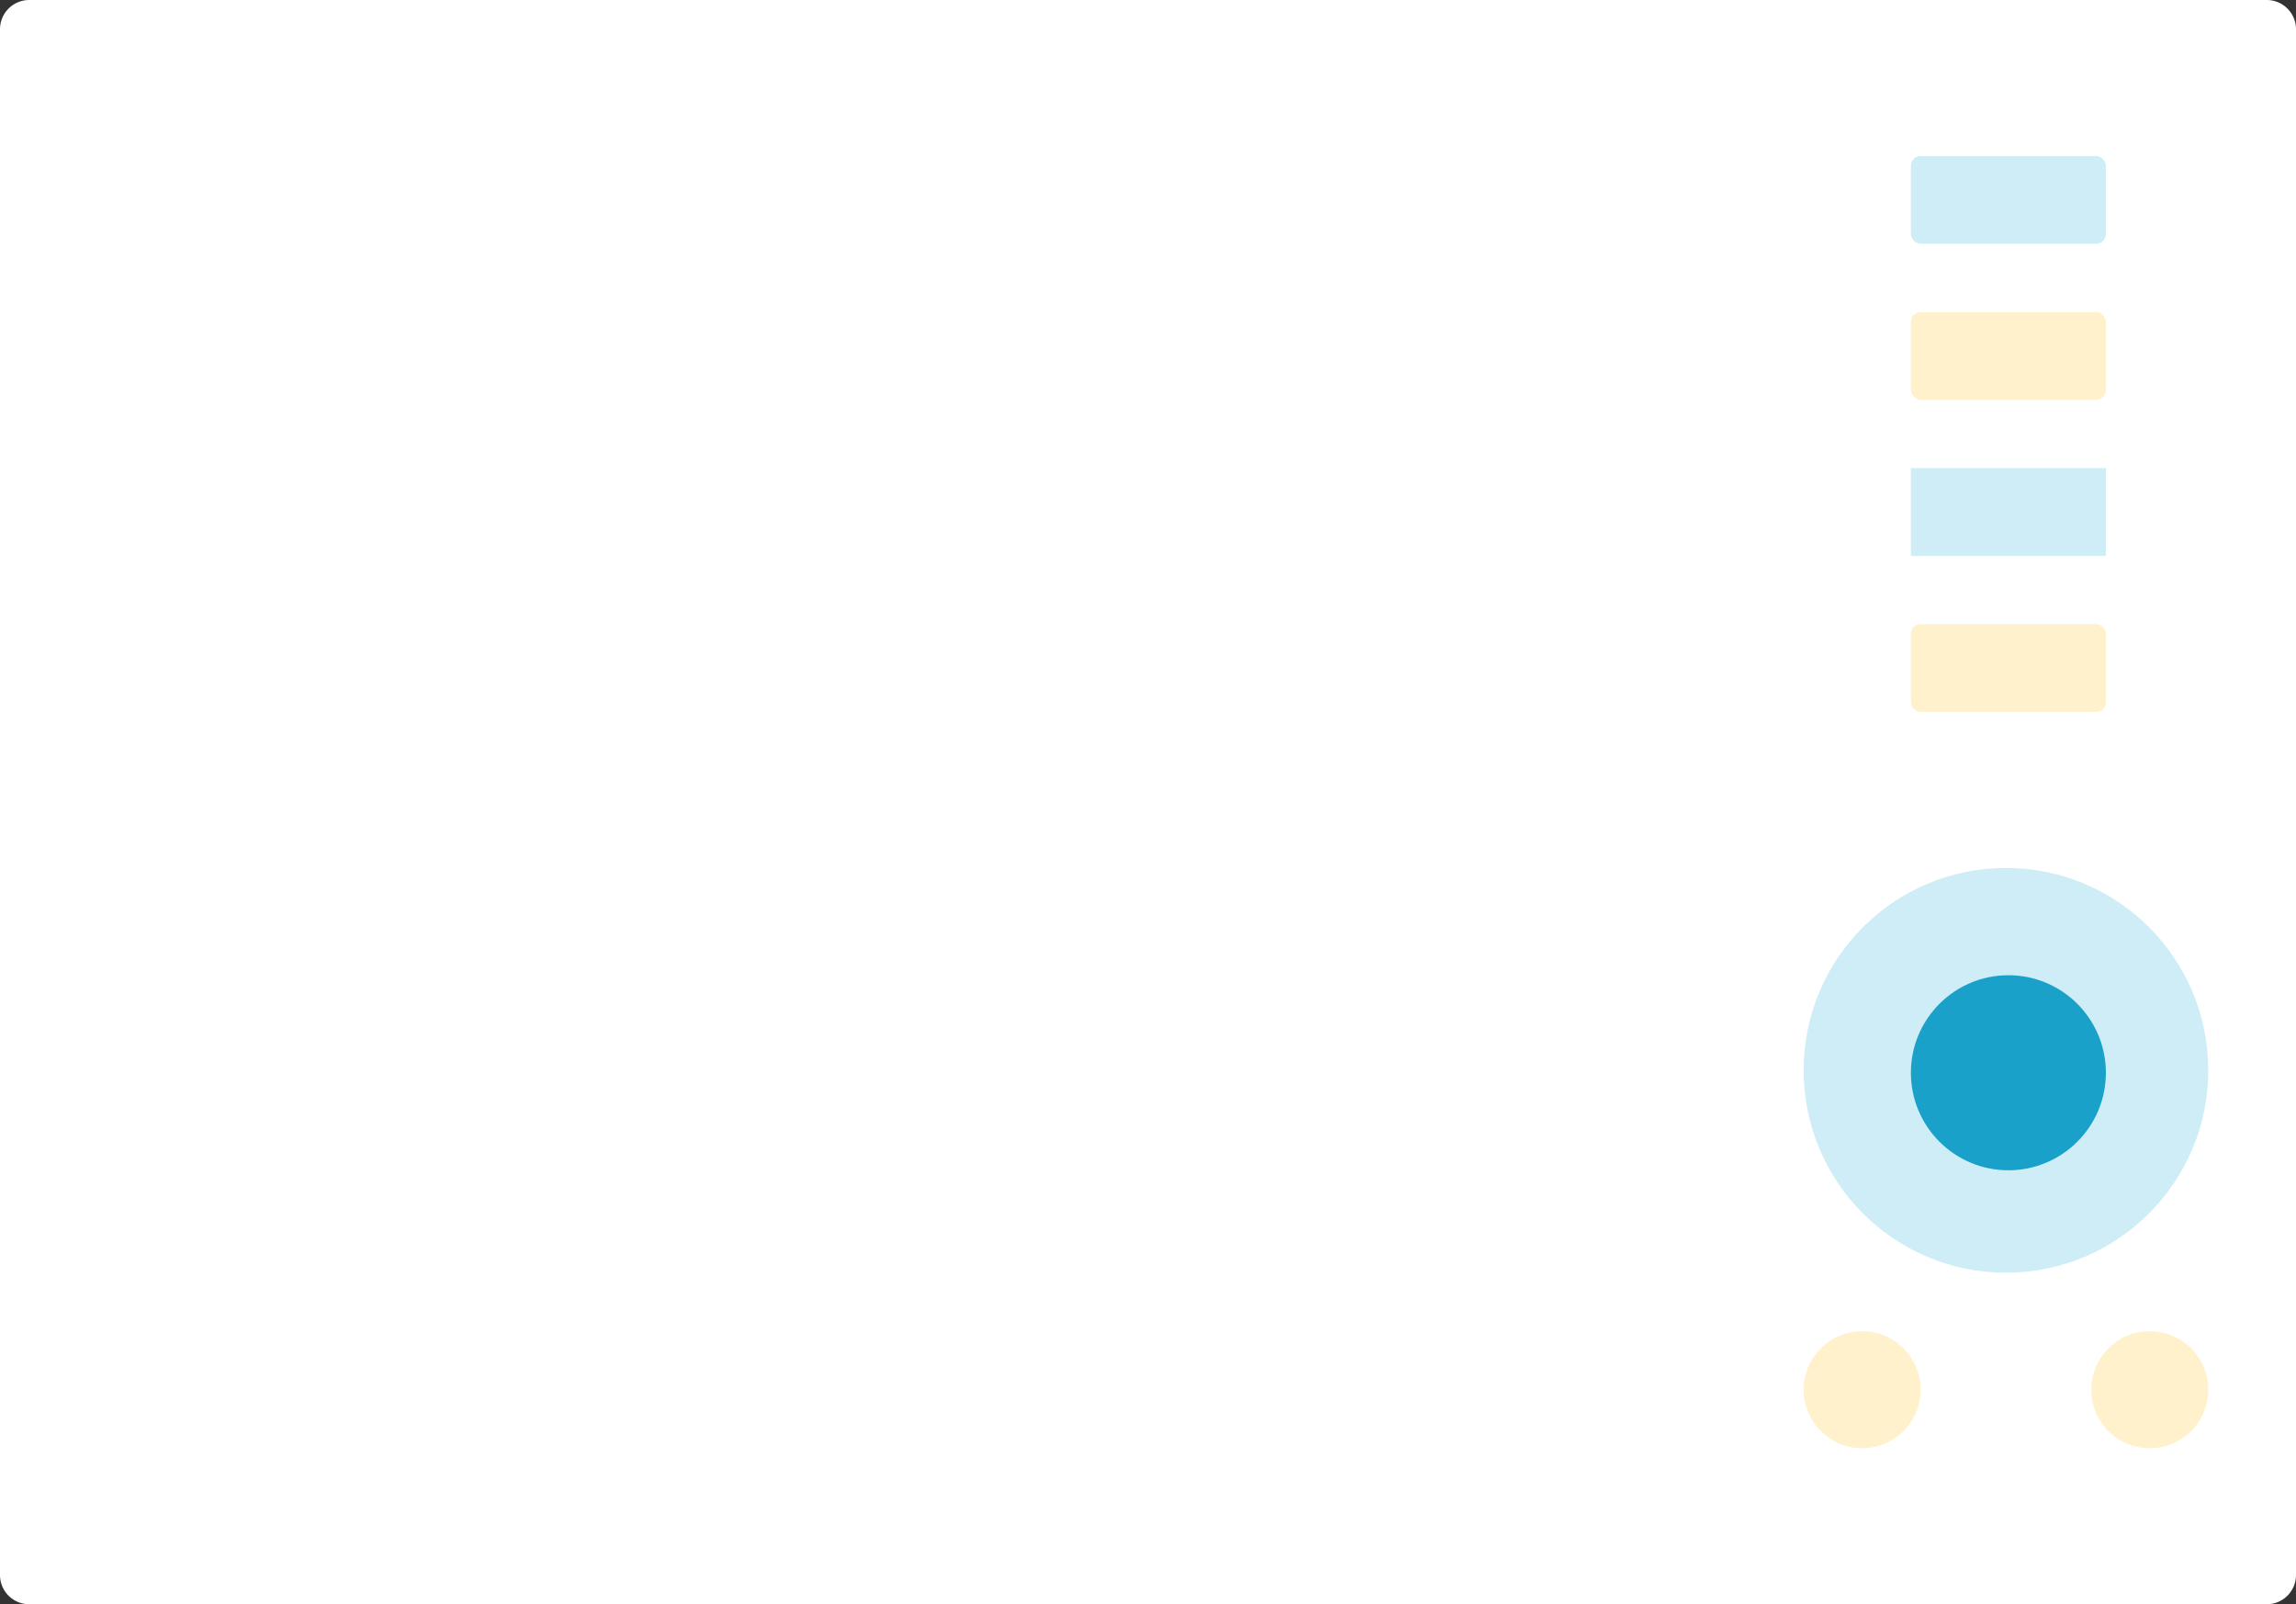
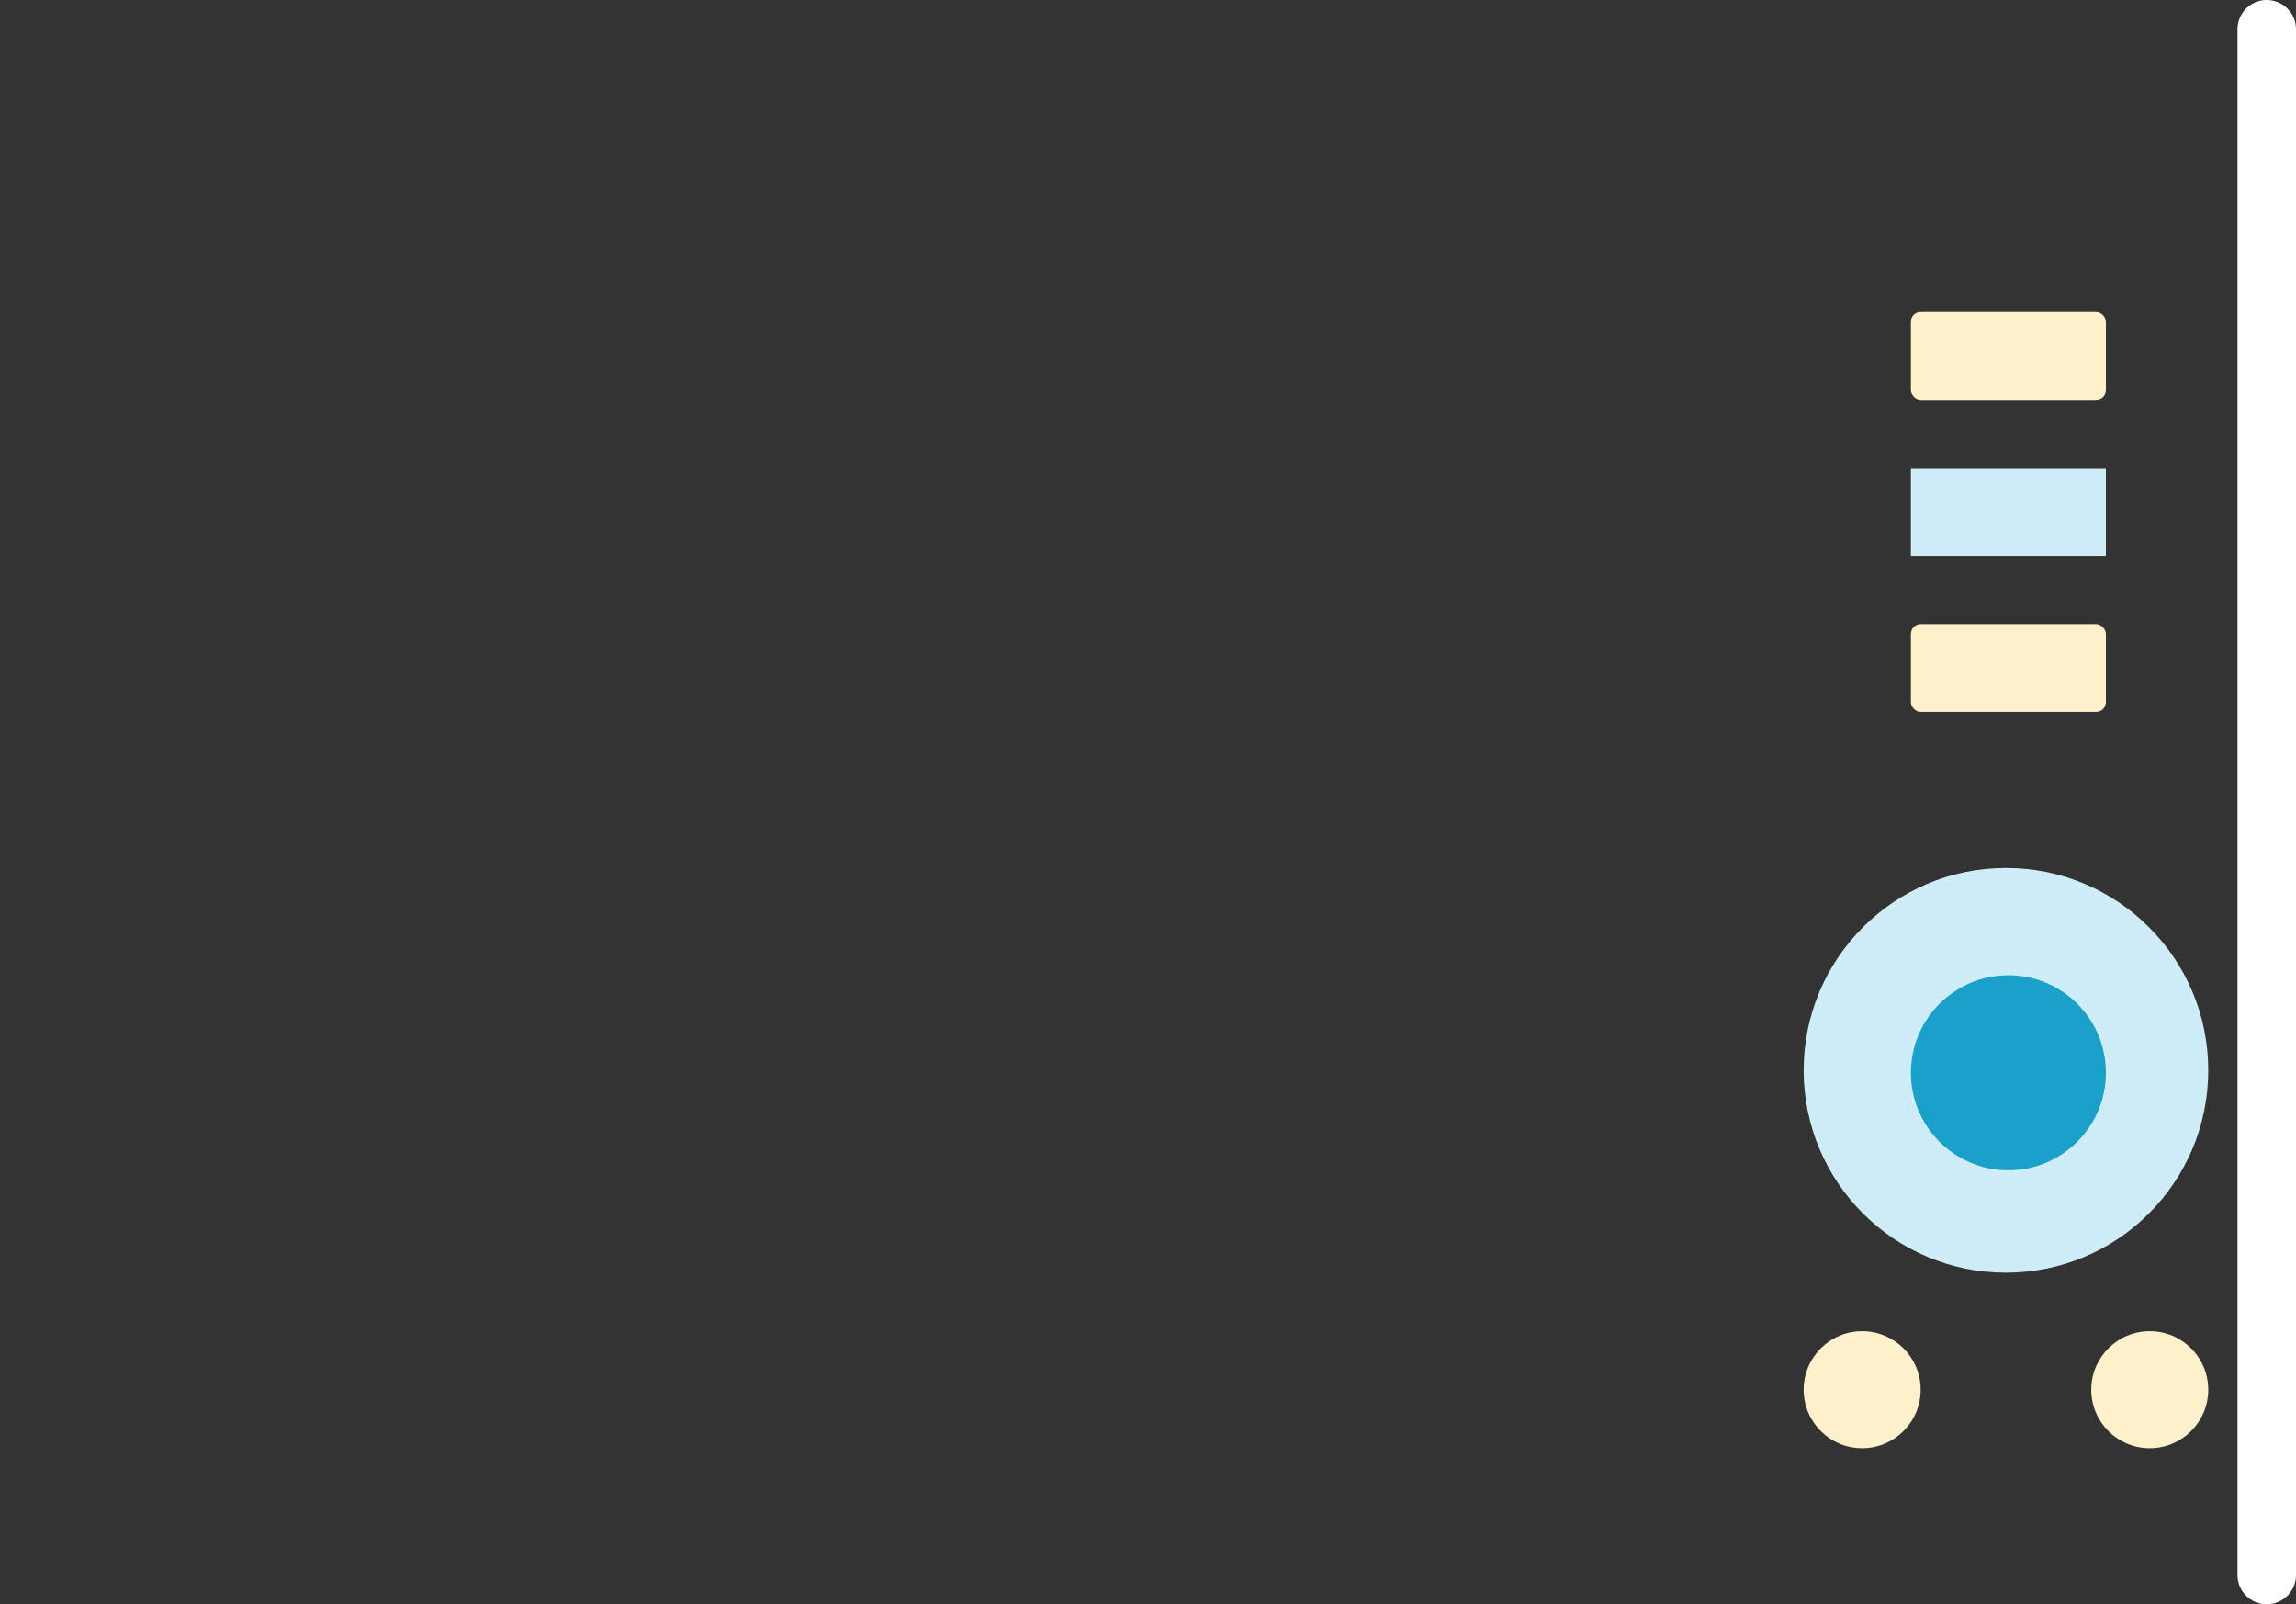
<svg xmlns="http://www.w3.org/2000/svg" width="471" height="329" viewBox="0 0 471 329">
  <rect x="0" y="0" width="471" height="329" fill="#333333" stroke="none" />
  <g id="グループ_12366" data-name="グループ 12366" transform="translate(22845 9309)">
-     <path id="合体_463" data-name="合体 463" d="M20480 15016h459a6 6 0 016 6v317a6 6 0 01-6 6h-459a6 6 0 01-6-6v-317a6 6 0 016-6z" transform="translate(-43319 -24325)" fill="#fff" />
+     <path id="合体_463" data-name="合体 463" d="M20480 15016h459a6 6 0 016 6v317a6 6 0 01-6 6a6 6 0 01-6-6v-317a6 6 0 016-6z" transform="translate(-43319 -24325)" fill="#fff" />
    <circle id="楕円形_9236" data-name="楕円形 9236" cx="41.5" cy="41.5" r="41.5" transform="translate(-22475 -9131)" fill="#ceedf7" />
    <circle id="楕円形_9237" data-name="楕円形 9237" cx="20" cy="20" r="20" transform="translate(-22453 -9109)" fill="#1aa1c9" />
    <circle id="楕円形_9238" data-name="楕円形 9238" cx="12" cy="12" r="12" transform="translate(-22475 -9036)" fill="#fff1cc" />
    <circle id="楕円形_9239" data-name="楕円形 9239" cx="12" cy="12" r="12" transform="translate(-22416 -9036)" fill="#fff1cc" />
    <rect id="長方形_83396" data-name="長方形 83396" width="40" height="18" rx="2" transform="translate(-22453 -9181)" fill="#fff1cc" />
    <path id="長方形_83397" data-name="長方形 83397" transform="translate(-22453 -9213)" fill="#ceedf7" d="M0 0h40v18H0z" />
    <rect id="長方形_83398" data-name="長方形 83398" width="40" height="18" rx="2" transform="translate(-22453 -9245)" fill="#fff1cc" />
-     <rect id="長方形_83399" data-name="長方形 83399" width="40" height="18" rx="2" transform="translate(-22453 -9277)" fill="#ceedf7" />
  </g>
</svg>